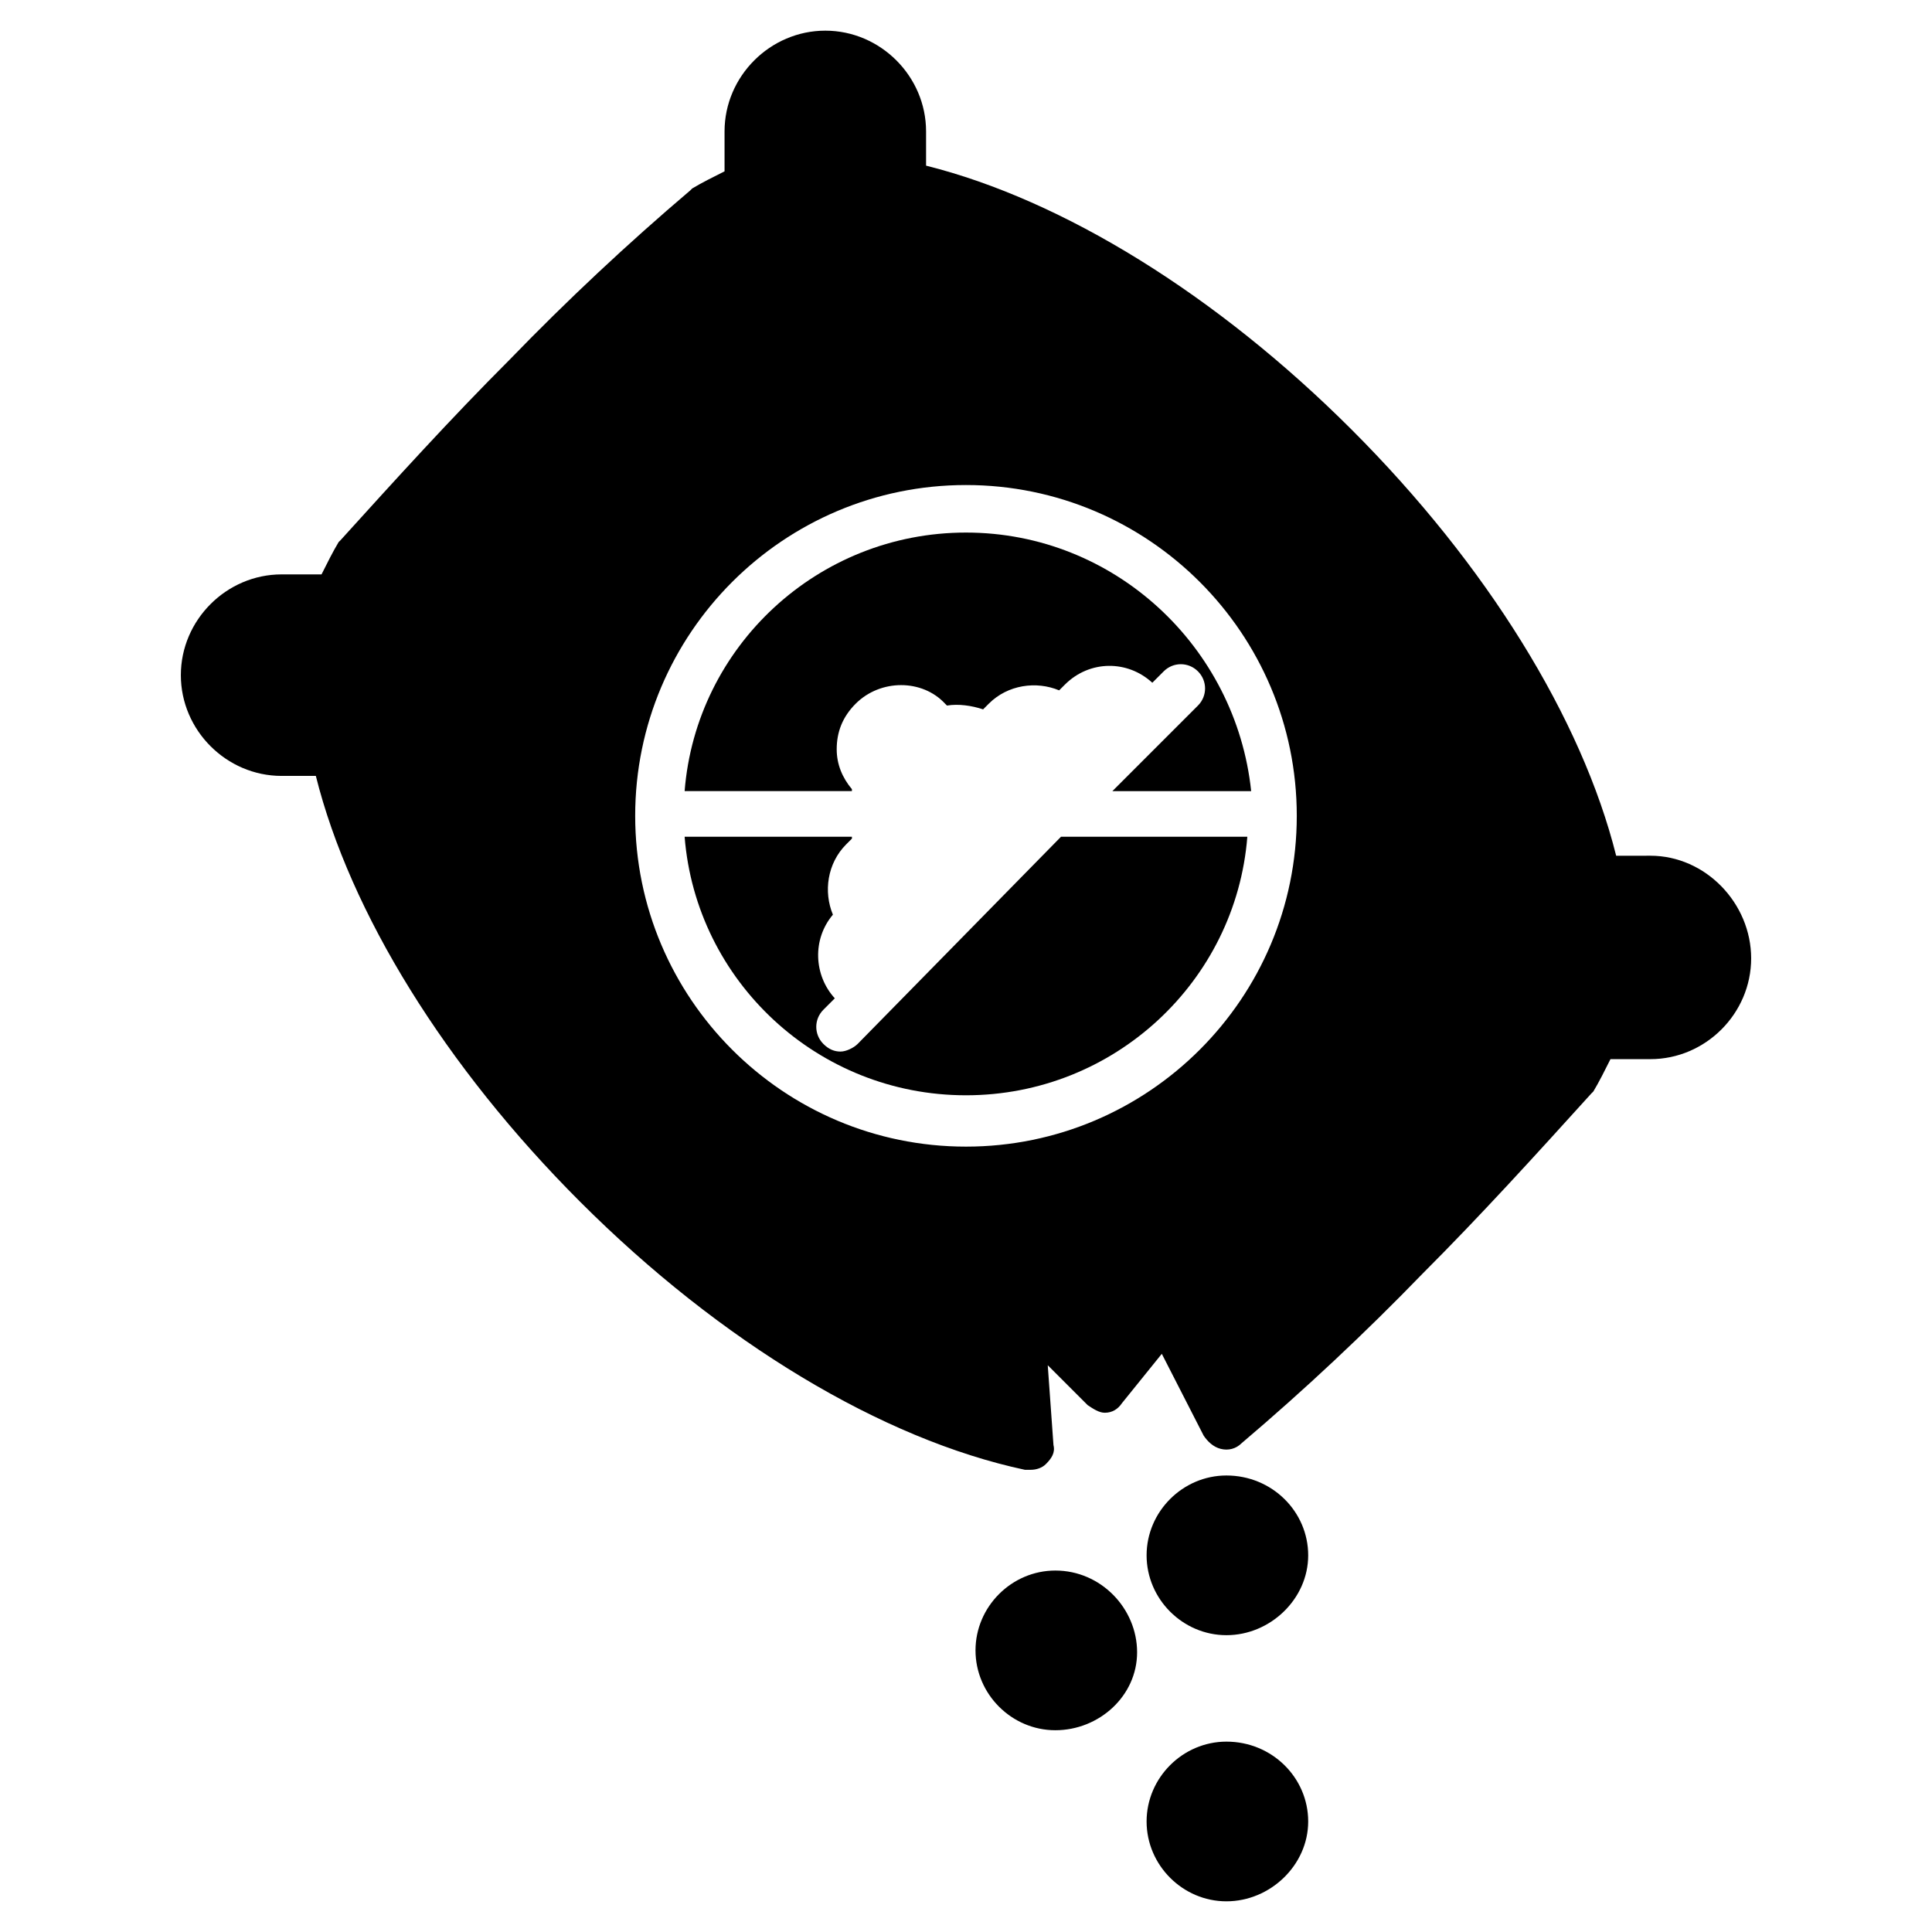
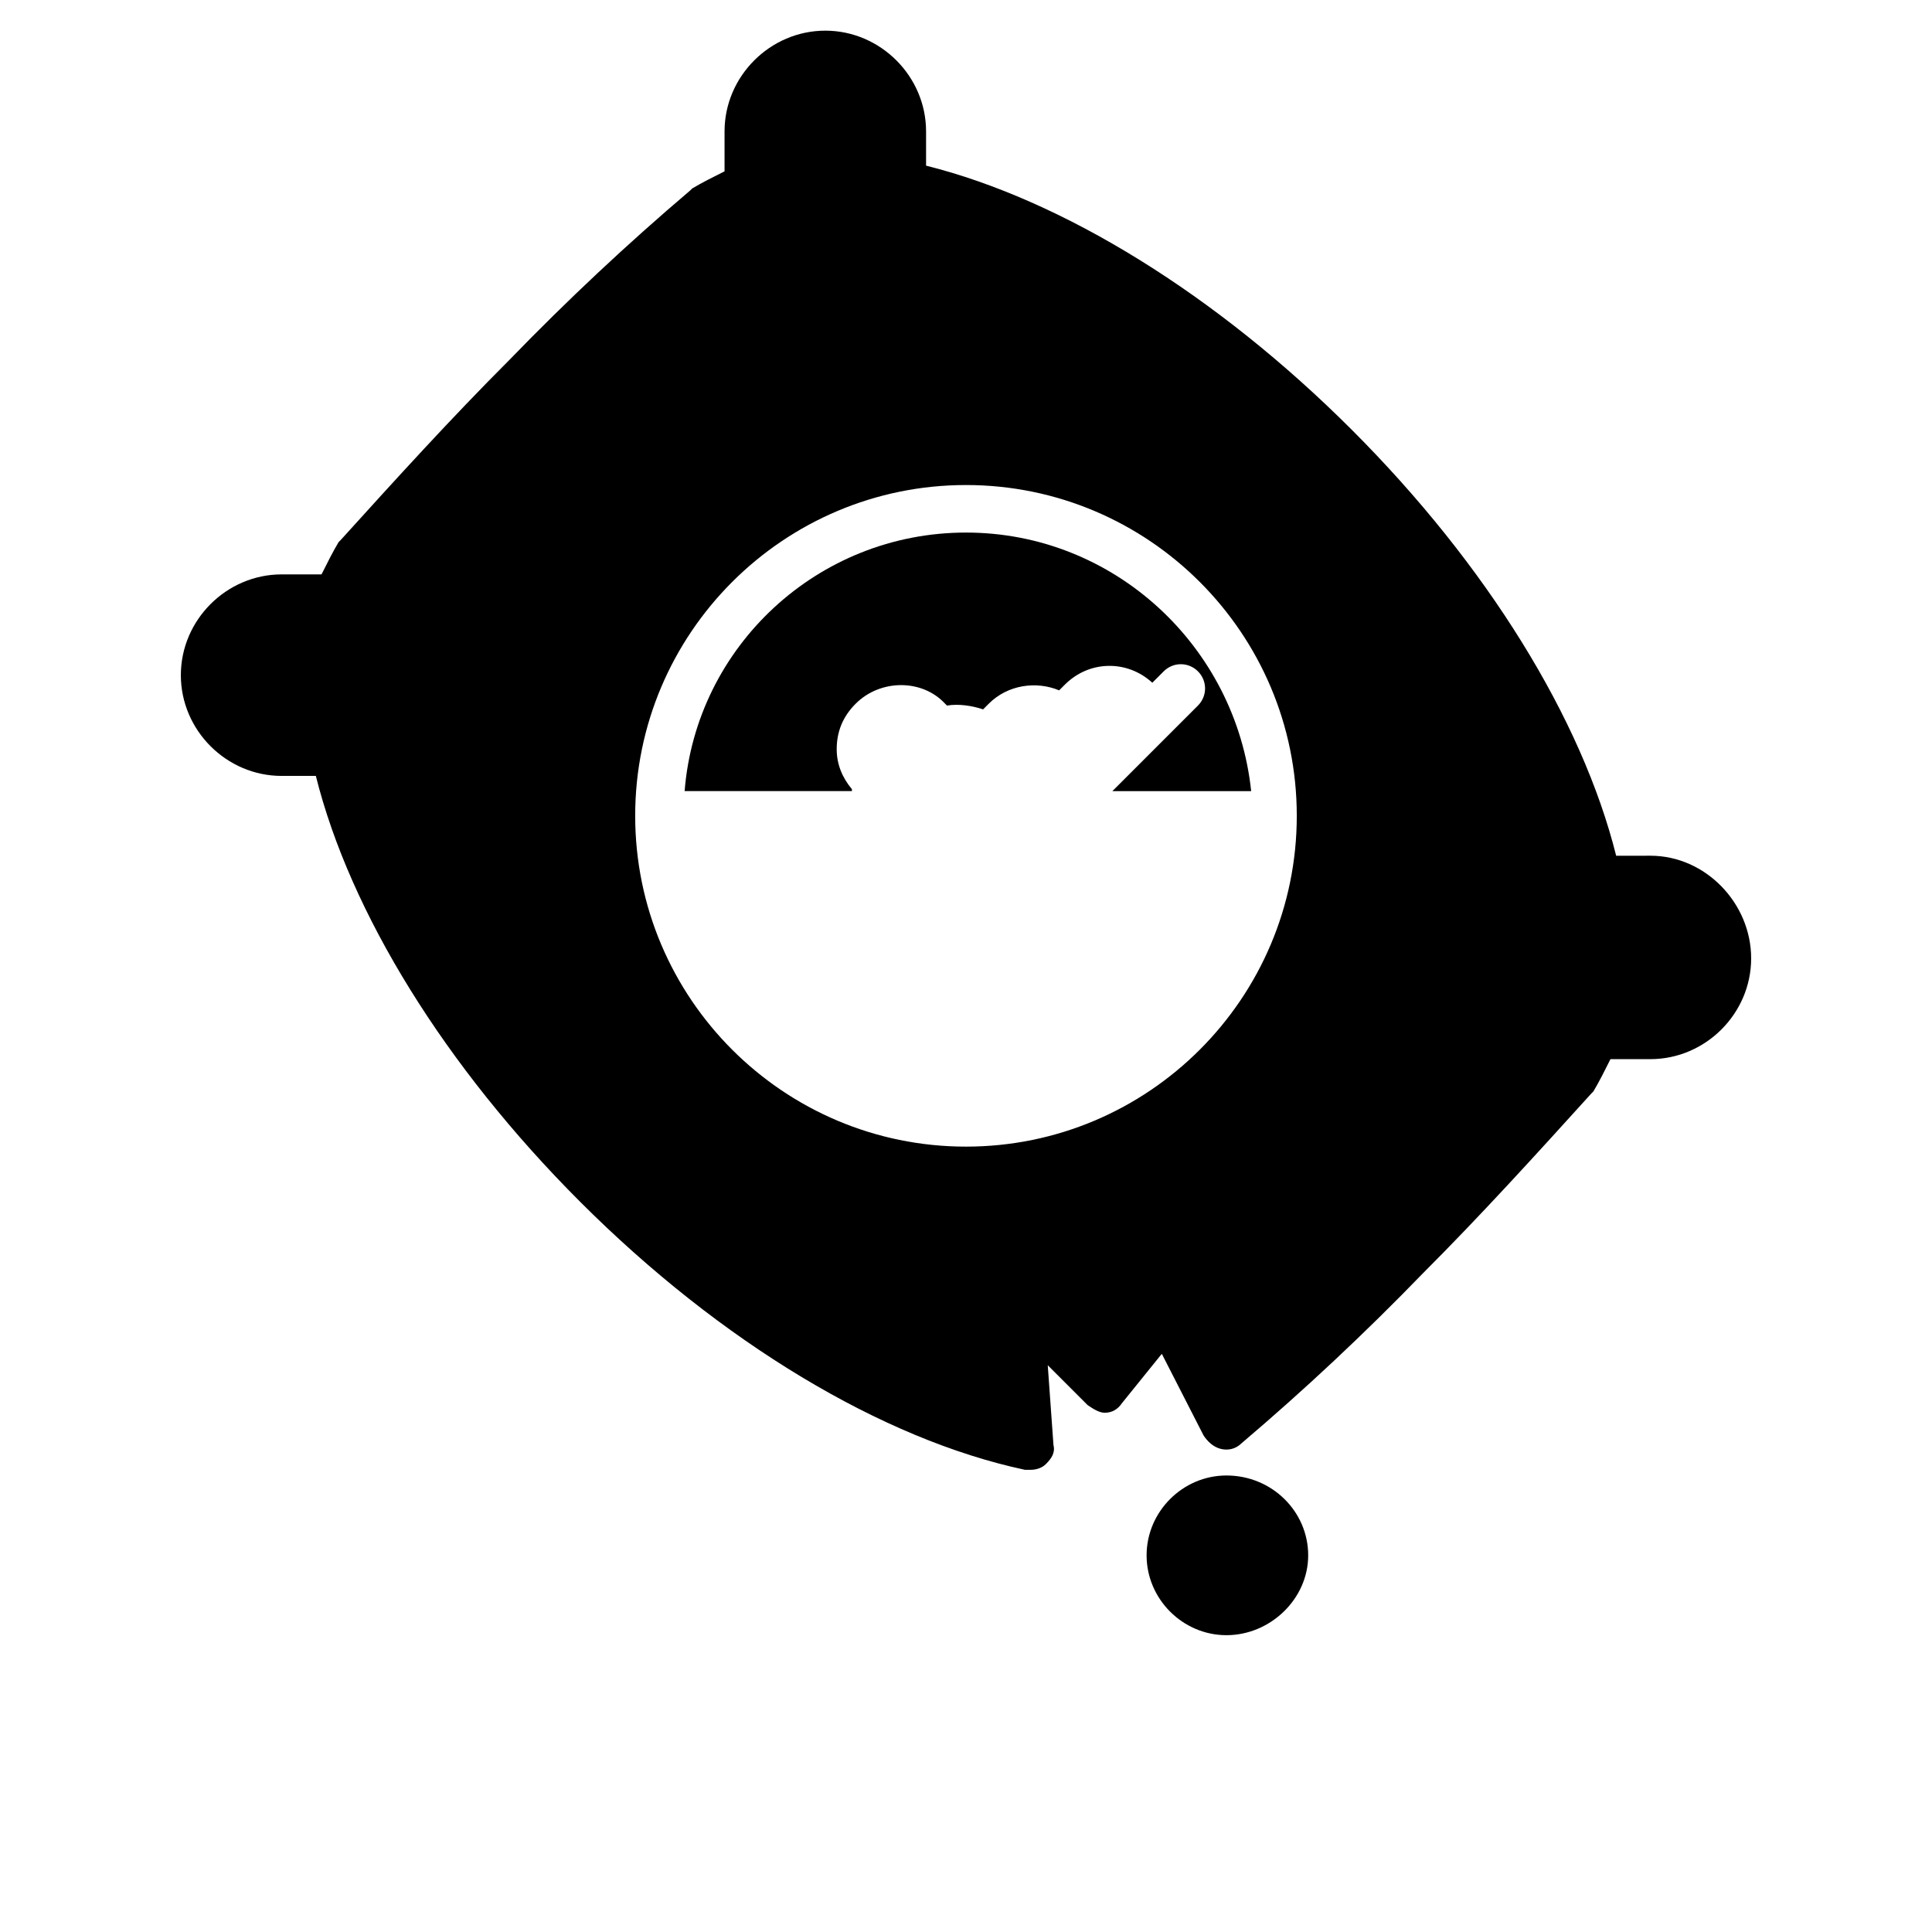
<svg xmlns="http://www.w3.org/2000/svg" fill="#000000" width="800px" height="800px" version="1.1" viewBox="144 144 512 512">
  <g>
-     <path d="m423.68 560.21c-11.586 0-21.16 9.574-21.16 21.16 0 11.586 9.574 21.16 21.16 21.16 11.586 0 21.664-9.07 21.664-20.656 0-11.59-9.57-21.664-21.664-21.664z" />
-     <path d="m469.02 605.55c-11.586 0-21.16 9.574-21.16 21.16 0 11.586 9.574 21.16 21.16 21.16 11.59-0.004 21.664-9.574 21.664-21.164 0-11.586-9.57-21.156-21.664-21.156z" />
    <path d="m469.02 535.02c-11.586 0-21.16 9.574-21.16 21.16 0 11.586 9.574 21.16 21.16 21.16 11.59 0 21.664-9.574 21.664-21.16 0-11.586-9.57-21.16-21.664-21.16z" />
-     <path d="m371.28 420.66c-1.008 1.008-3.023 2.016-4.535 2.016-1.512 0-3.023-0.504-4.535-2.016-2.519-2.519-2.519-6.551 0-9.07l3.023-3.023c-5.543-6.047-6.047-15.617-0.504-22.168-2.519-6.047-1.512-13.602 3.527-18.641 0.504-0.504 1.008-1.008 1.512-1.512v-0.504h-44.336c3.023 38.289 35.266 68.52 74.562 68.52s71.539-30.23 74.562-68.52h-49.375z" />
    <path d="m325.43 353.65h44.336v-0.504c-2.519-3.023-4.031-6.551-4.031-10.578 0-4.535 1.512-8.566 5.039-12.09 6.551-6.551 17.633-6.551 23.68 0l0.504 0.504c3.023-0.504 6.551 0 9.574 1.008 0.504-0.504 1.008-1.008 1.512-1.512 5.039-5.039 12.594-6.047 18.641-3.527 0.504-0.504 1.008-1.008 1.512-1.512 6.551-6.551 16.625-6.551 23.176-0.504l3.023-3.023c2.519-2.519 6.551-2.519 9.07 0 2.519 2.519 2.519 6.551 0 9.07l-22.672 22.672h36.777c-4.031-38.289-36.273-68.52-75.57-68.52-39.301-0.004-71.547 30.227-74.57 68.516z" />
    <path d="m572.3 370.78c-9.07-36.273-34.258-77.082-70.031-112.85-35.77-35.773-76.578-60.961-112.85-70.031v-9.07c0-14.609-12.09-26.703-26.703-26.703-14.609 0-26.703 12.09-26.703 26.703v10.578c-3.023 1.512-6.047 3.023-8.566 4.535l-0.504 0.504c-16.621 14.109-32.742 29.223-47.855 44.844-15.617 15.617-30.23 31.738-44.84 47.863l-0.504 0.5c-1.512 2.519-3.023 5.543-4.535 8.566h-10.578c-14.609 0-26.703 12.09-26.703 26.703 0 14.609 12.09 26.703 26.703 26.703h9.07c9.07 36.273 34.258 77.082 70.031 112.85 37.281 37.281 80.105 62.977 117.89 71.039h1.512c1.512 0 3.023-0.504 4.031-1.512 1.512-1.512 2.519-3.023 2.016-5.039l-1.516-21.164 10.578 10.578c1.512 1.008 3.023 2.016 4.535 2.016 2.016 0 3.527-1.008 4.535-2.519l10.578-13.098 11.082 21.664c1.008 1.512 2.519 3.023 4.535 3.527 2.016 0.504 4.031 0 5.543-1.512 16.625-14.105 32.746-29.223 47.863-44.84 15.617-15.617 30.23-31.738 44.84-47.863l0.504-0.504c1.512-2.519 3.023-5.543 4.535-8.566l10.578 0.004c14.609 0 26.703-12.09 26.703-26.703 0-14.609-12.09-27.207-26.703-27.207zm-84.641-10.578c0 48.367-39.297 87.664-87.664 87.664-48.367 0-87.664-39.297-87.664-87.664 0-48.367 39.297-87.664 87.664-87.664 48.367 0 87.664 39.297 87.664 87.664z" />
  </g>
</svg>